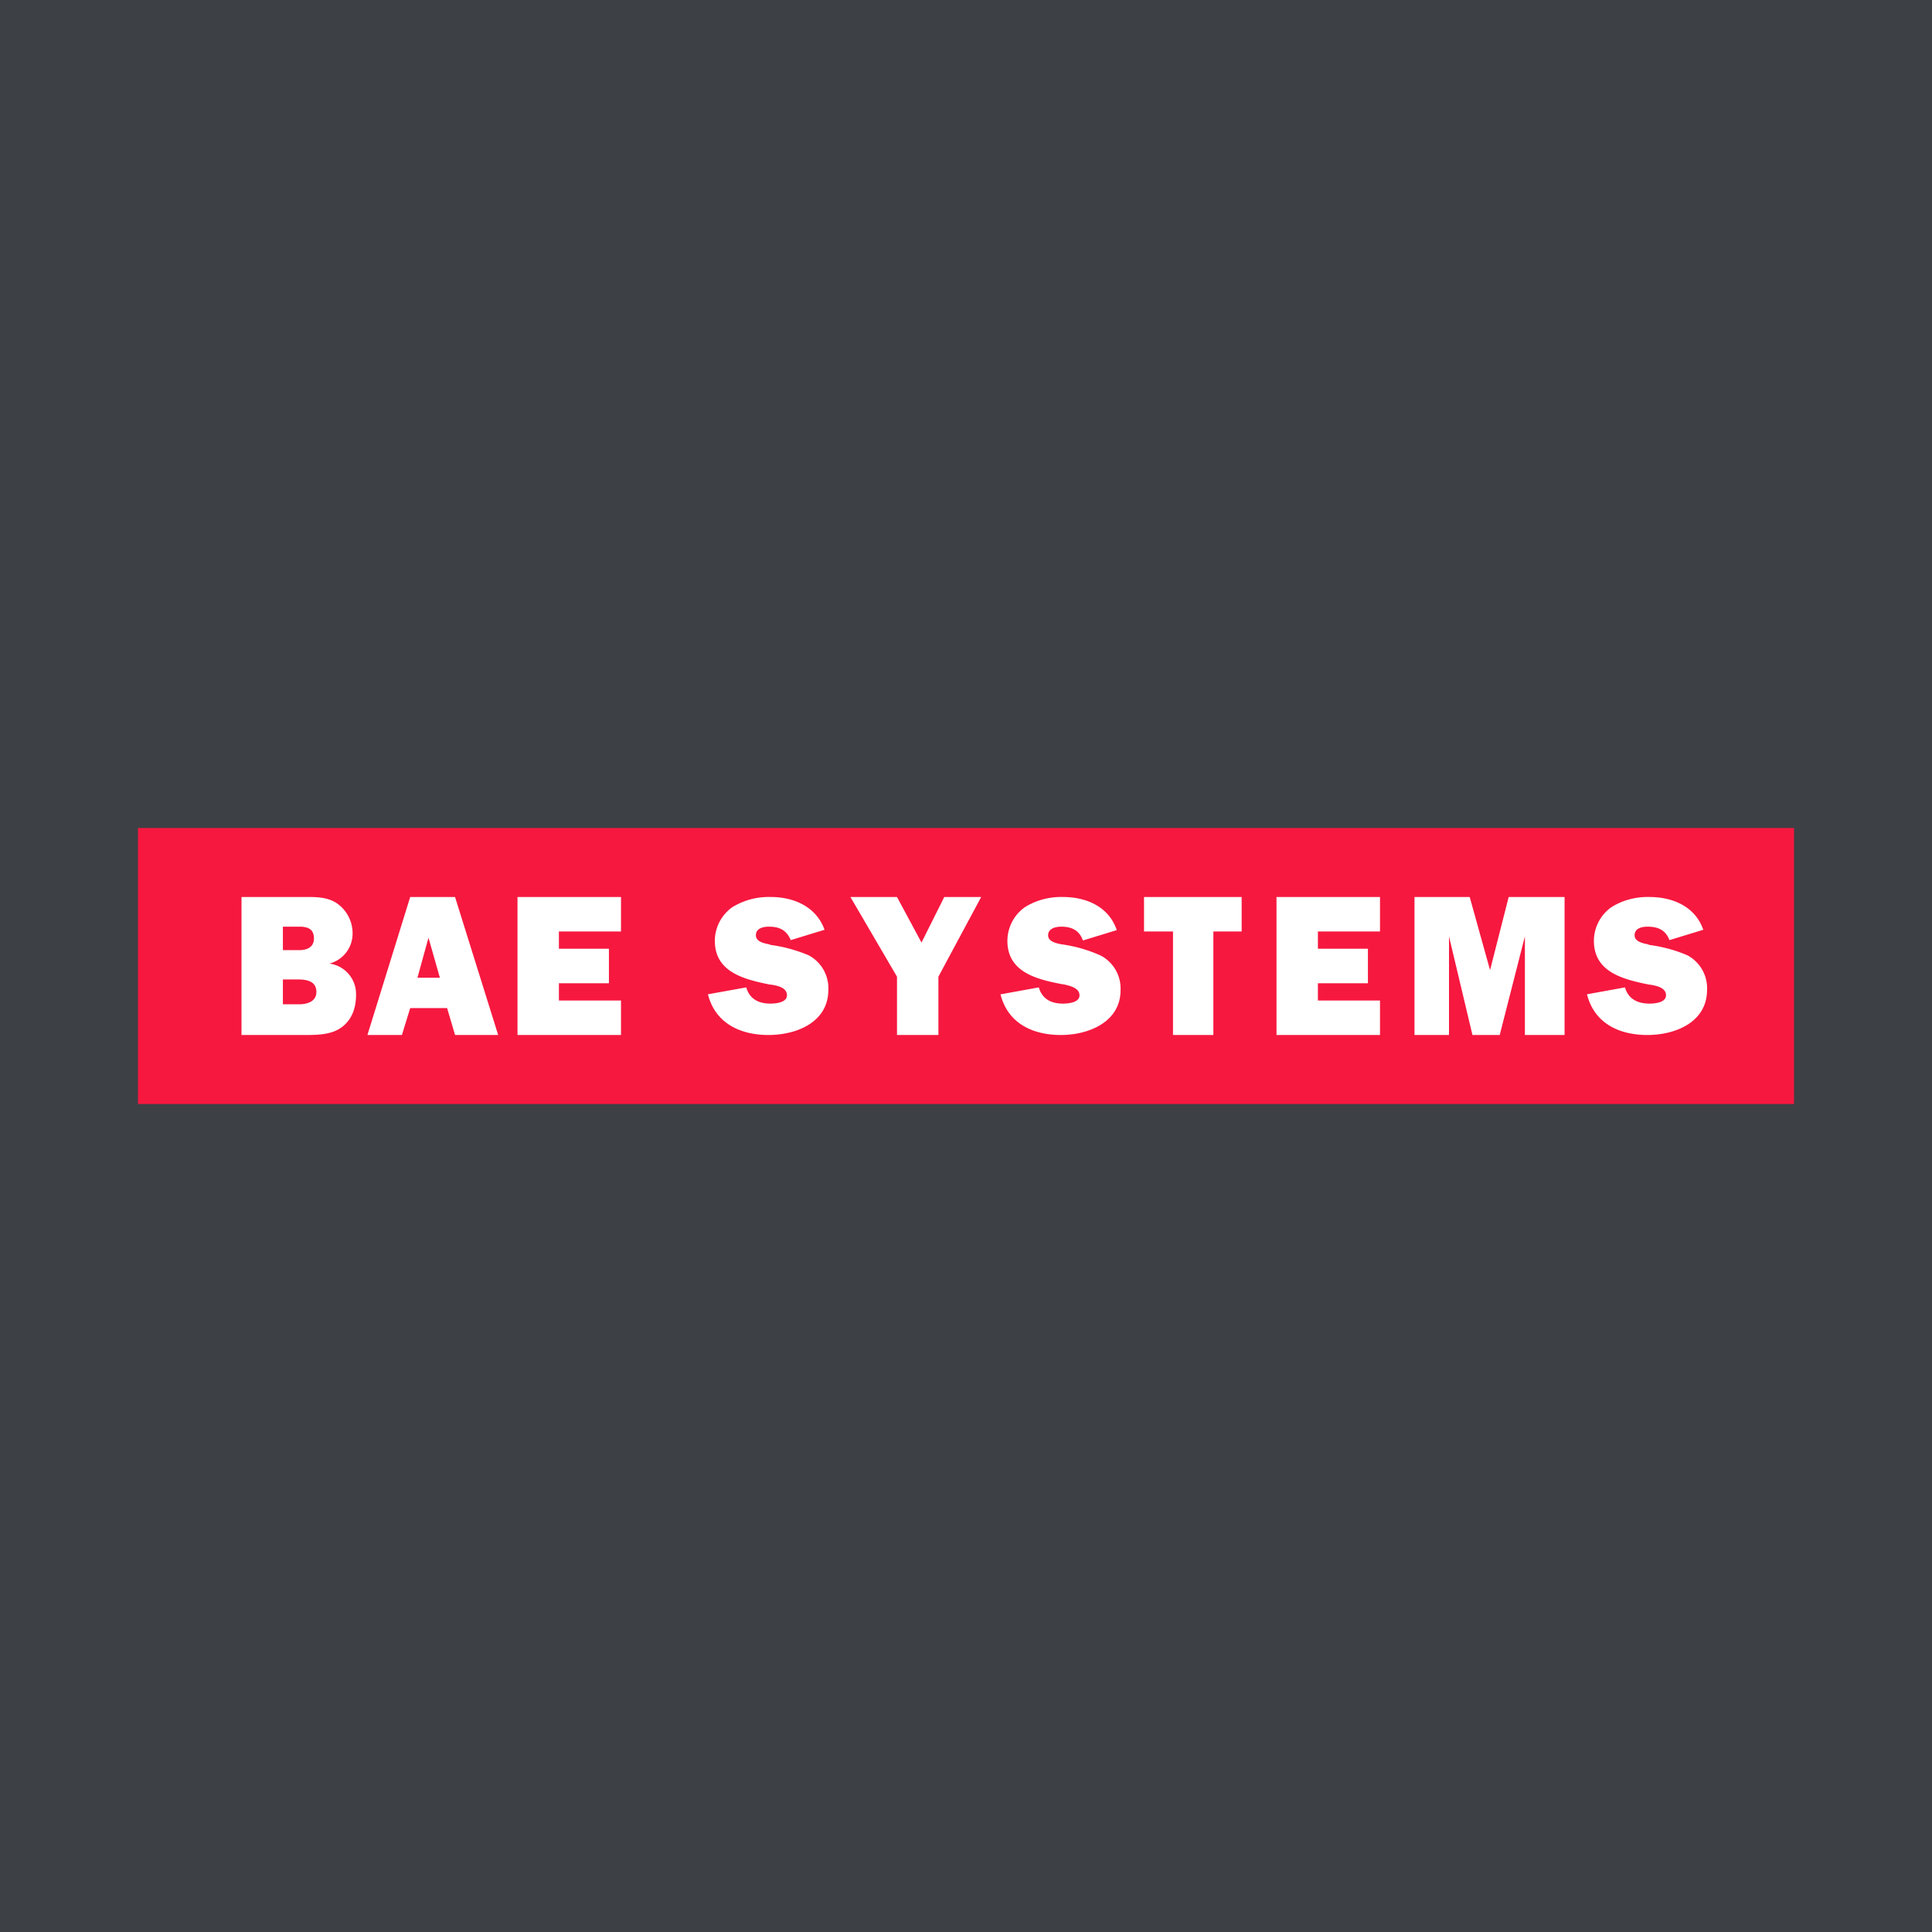
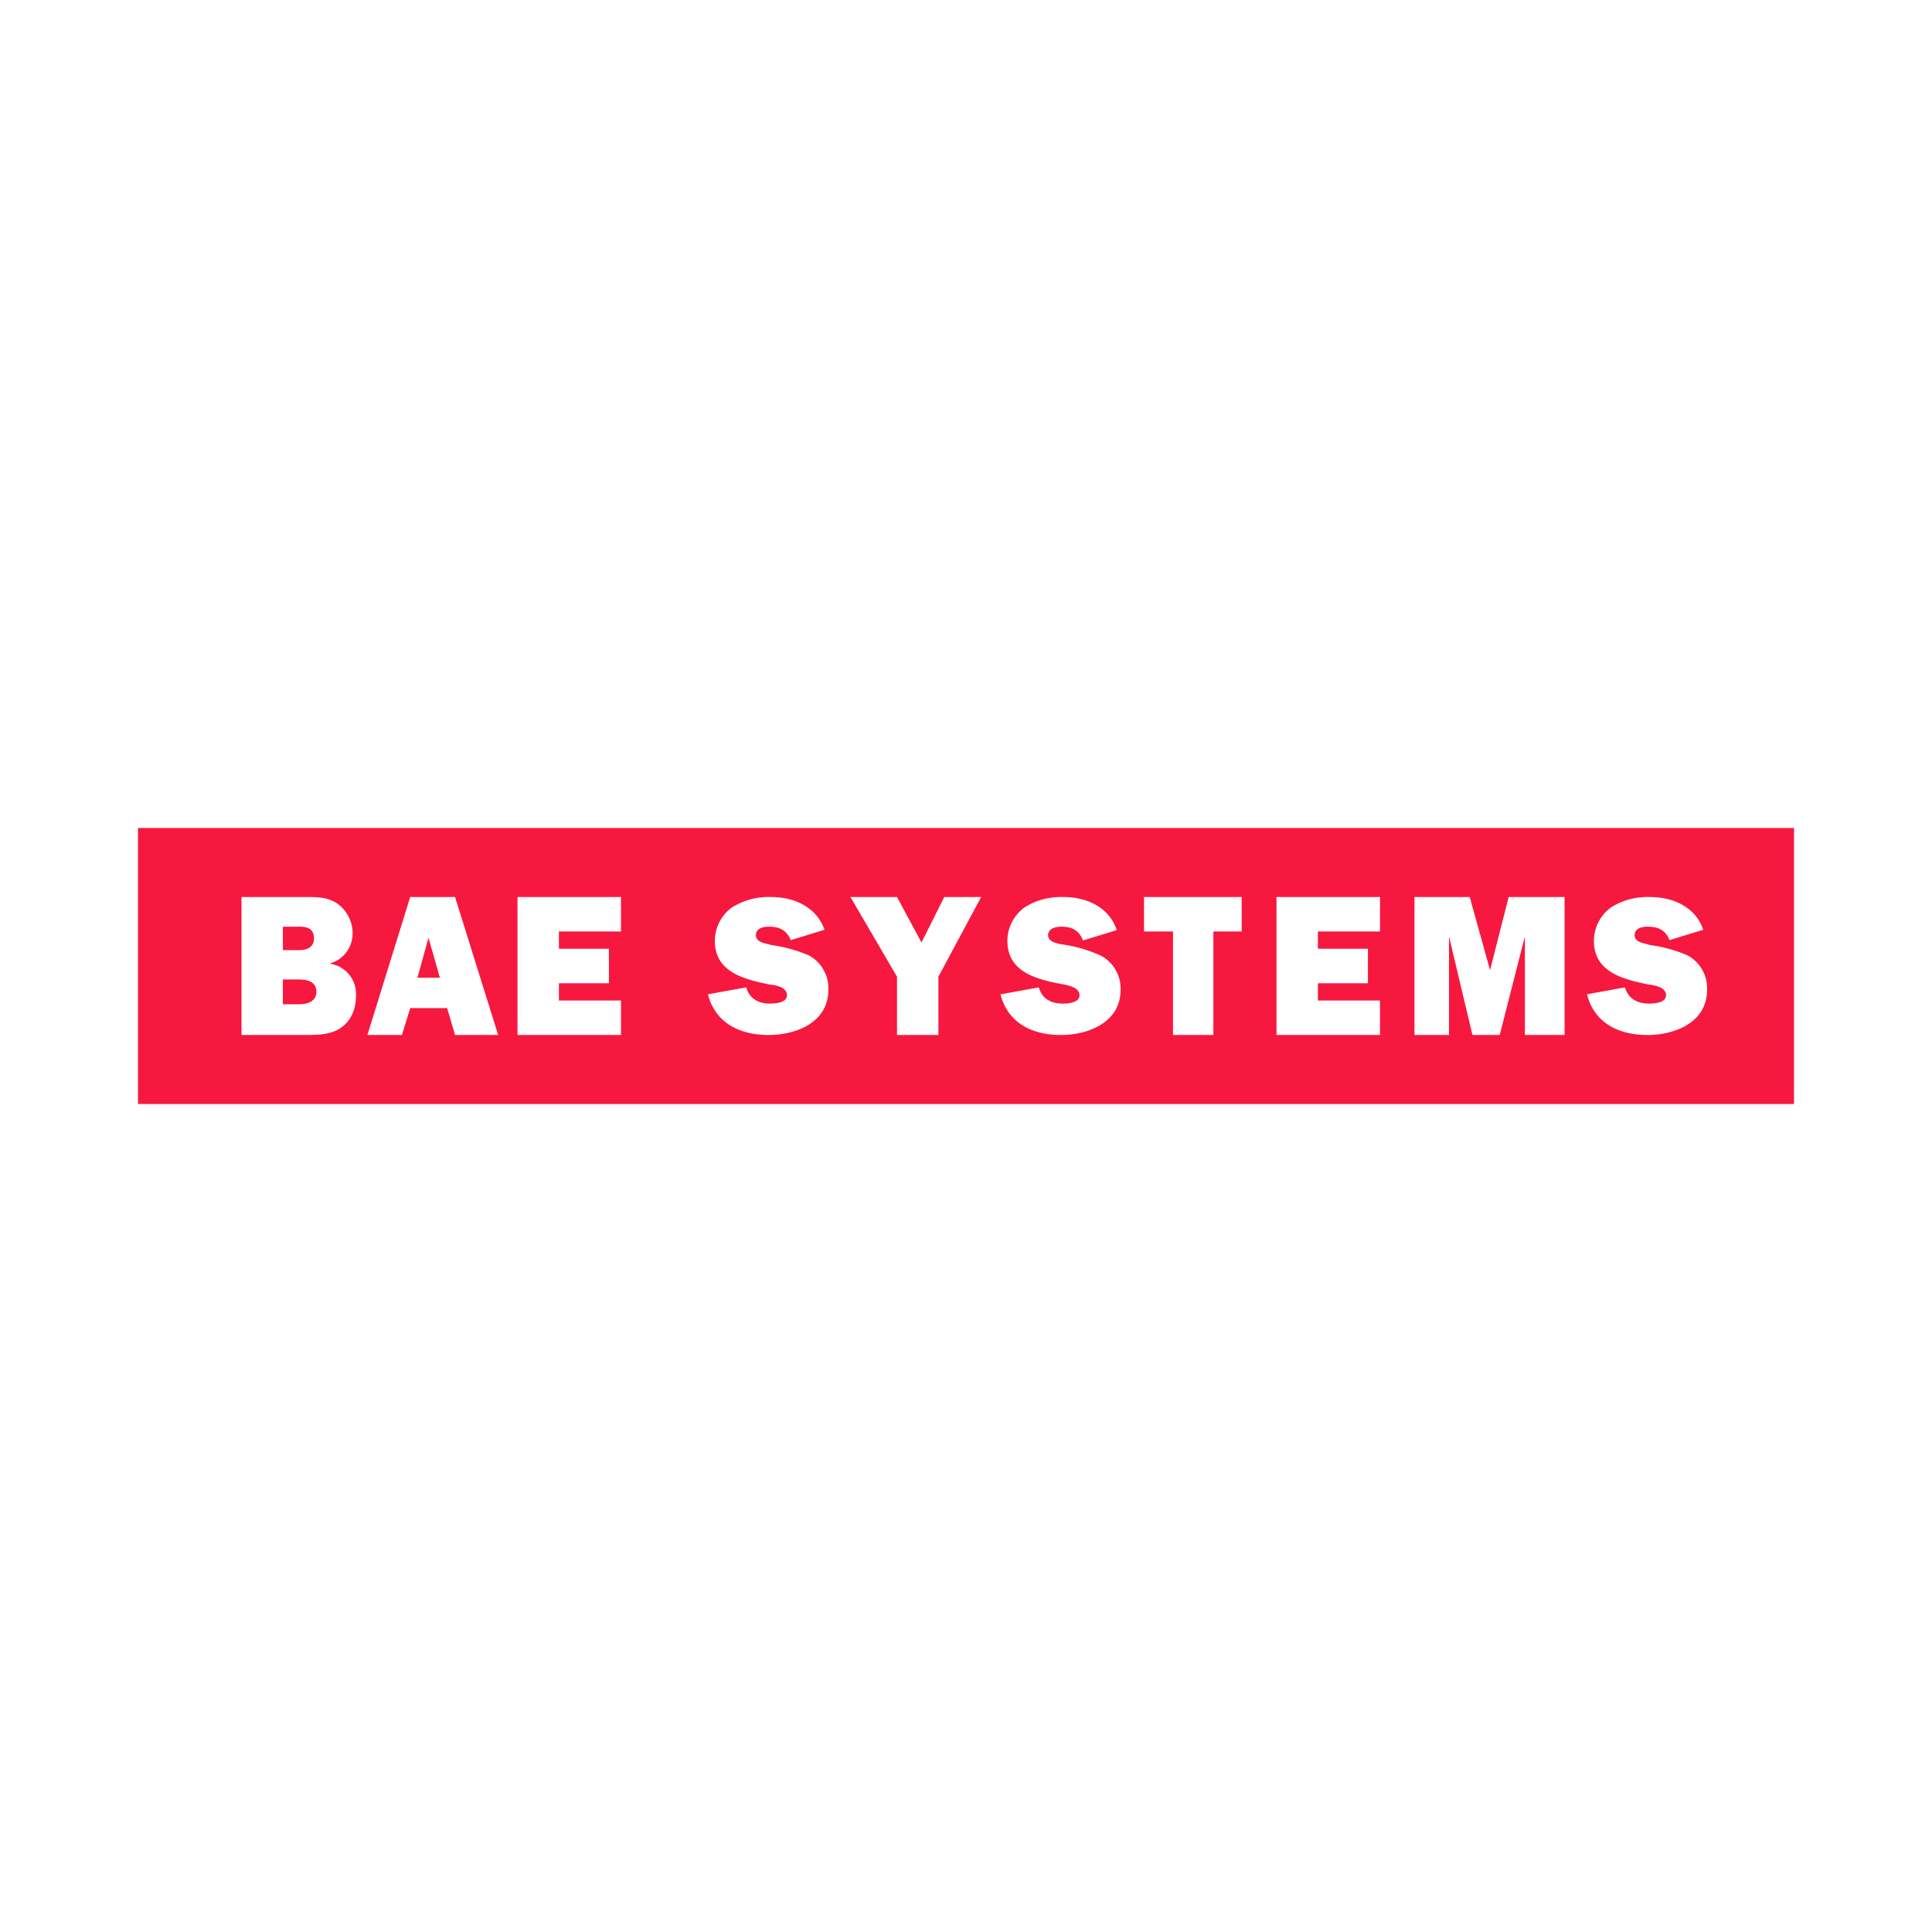
<svg xmlns="http://www.w3.org/2000/svg" width="56" height="56">
-   <path fill="#3D4045" d="M0 0h56v56H0z" />
  <path d="M52 24H4v8h48v-8z" fill="#F6183F" />
-   <path fill-rule="evenodd" d="M43.73 26h1.62v4H44.2v-2.86L43.47 30h-.79L42 27.14V30h-1v-4h1.6l.59 2.12.54-2.12zM36 27h-.83v3H34v-3h-.84v-1h2.83v1zm-7.55-1h-1.08l-.66 1.32L26 26h-1.35L26 28.31V30h1.2v-1.69L28.44 26zm-6.18 4c-.81 0-1.54-.34-1.75-1.18l1.11-.2c.1.34.36.47.7.47.16 0 .48-.03.48-.24 0-.23-.28-.28-.46-.31h-.03c-.73-.15-1.6-.35-1.6-1.27a1.2 1.2 0 01.5-.97c.34-.21.72-.31 1.12-.3.67 0 1.32.28 1.56.95l-.98.3c-.12-.29-.33-.39-.63-.39-.16 0-.38.04-.38.25 0 .18.22.23.38.26l.05.02c.38.05.74.15 1.1.3a1.08 1.08 0 01.57 1c0 .94-.92 1.31-1.74 1.31zM29 28.82c.21.84.93 1.18 1.75 1.18.81 0 1.73-.38 1.73-1.3a1.08 1.08 0 00-.57-1 4.13 4.13 0 00-1.15-.33c-.15-.03-.38-.08-.38-.26 0-.2.22-.25.38-.25.3 0 .52.1.63.4l.98-.3c-.23-.68-.88-.96-1.56-.96-.39-.01-.78.09-1.11.3a1.2 1.2 0 00-.5.97c0 .92.87 1.12 1.6 1.26h.02c.18.04.47.1.47.32 0 .21-.32.24-.48.24-.34 0-.6-.13-.7-.47l-1.1.2H29zM47.75 30c-.82 0-1.54-.34-1.75-1.18l1.1-.2c.1.34.37.47.71.47.16 0 .48-.03.48-.24 0-.23-.29-.28-.47-.31h-.02c-.73-.15-1.6-.35-1.6-1.27a1.2 1.2 0 01.5-.97c.33-.21.72-.31 1.11-.3.68 0 1.33.28 1.56.95l-.98.3c-.11-.29-.33-.39-.63-.39-.16 0-.38.04-.38.25 0 .18.23.23.38.26l.05.02c.38.05.75.15 1.1.3a1.08 1.08 0 01.57 1c0 .94-.92 1.31-1.73 1.31zM18 29h-1.8v-.5h1.45v-1H16.2V27H18v-1h-3v4h3v-1zm20.2 0H40v1h-3v-4h3v1h-1.8v.5h1.45v1H38.2v.5zm-23.76 1h-1.25l-.23-.78h-1.07l-.24.78h-1l1.24-4h1.3l1.25 4zm-2.02-2.82l-.32 1.16h.65l-.33-1.16zM8.82 30H7v-4h1.94c.3 0 .6.02.85.2a1.06 1.06 0 01.43.85.9.9 0 01-.67.88.89.89 0 01.77.91c0 .34-.1.7-.41.93-.3.23-.73.23-1.1.23zm-.62-3.14v.68h.48c.18 0 .42-.06.42-.34 0-.3-.22-.34-.43-.34H8.2zm0 2.25v-.72h.43c.22 0 .52.03.54.33.02.33-.3.39-.5.39H8.2z" fill="#fff" />
+   <path fill-rule="evenodd" d="M43.73 26h1.62v4H44.2v-2.86L43.47 30h-.79L42 27.14V30h-1v-4h1.6l.59 2.12.54-2.12zM36 27h-.83v3H34v-3h-.84v-1h2.83v1zm-7.55-1h-1.08l-.66 1.32L26 26h-1.35L26 28.31V30h1.2v-1.69L28.44 26zm-6.18 4c-.81 0-1.54-.34-1.75-1.18l1.11-.2c.1.34.36.47.7.47.16 0 .48-.03.48-.24 0-.23-.28-.28-.46-.31h-.03c-.73-.15-1.6-.35-1.6-1.27a1.2 1.2 0 01.5-.97c.34-.21.72-.31 1.12-.3.67 0 1.32.28 1.56.95l-.98.3c-.12-.29-.33-.39-.63-.39-.16 0-.38.04-.38.25 0 .18.22.23.38.26l.05.02c.38.05.74.15 1.1.3a1.08 1.08 0 01.57 1c0 .94-.92 1.31-1.74 1.31zM29 28.82c.21.84.93 1.18 1.75 1.18.81 0 1.73-.38 1.73-1.3a1.08 1.08 0 00-.57-1 4.13 4.13 0 00-1.15-.33c-.15-.03-.38-.08-.38-.26 0-.2.22-.25.38-.25.3 0 .52.1.63.4l.98-.3c-.23-.68-.88-.96-1.56-.96-.39-.01-.78.09-1.11.3a1.2 1.2 0 00-.5.97c0 .92.87 1.12 1.6 1.26h.02c.18.04.47.1.47.32 0 .21-.32.24-.48.24-.34 0-.6-.13-.7-.47l-1.1.2H29zM47.75 30c-.82 0-1.54-.34-1.75-1.18l1.1-.2c.1.34.37.47.71.47.16 0 .48-.03.48-.24 0-.23-.29-.28-.47-.31h-.02c-.73-.15-1.6-.35-1.6-1.27a1.2 1.2 0 01.5-.97c.33-.21.72-.31 1.11-.3.68 0 1.33.28 1.56.95l-.98.3c-.11-.29-.33-.39-.63-.39-.16 0-.38.04-.38.25 0 .18.23.23.38.26l.05.02c.38.05.75.15 1.1.3a1.08 1.08 0 01.57 1c0 .94-.92 1.31-1.73 1.31zM18 29h-1.8v-.5h1.45v-1H16.2V27H18v-1h-3v4h3v-1zm20.2 0H40v1h-3v-4h3v1h-1.8v.5h1.45v1H38.2v.5zm-23.76 1h-1.25l-.23-.78h-1.07l-.24.78h-1l1.24-4h1.3l1.25 4zm-2.02-2.82l-.32 1.16h.65l-.33-1.16zM8.82 30H7v-4h1.94c.3 0 .6.02.85.2a1.06 1.06 0 01.43.85.9.9 0 01-.67.88.89.89 0 01.77.91c0 .34-.1.7-.41.93-.3.23-.73.23-1.1.23zm-.62-3.14v.68h.48c.18 0 .42-.06.42-.34 0-.3-.22-.34-.43-.34H8.2zm0 2.25v-.72h.43c.22 0 .52.03.54.33.02.33-.3.39-.5.39H8.2" fill="#fff" />
</svg>